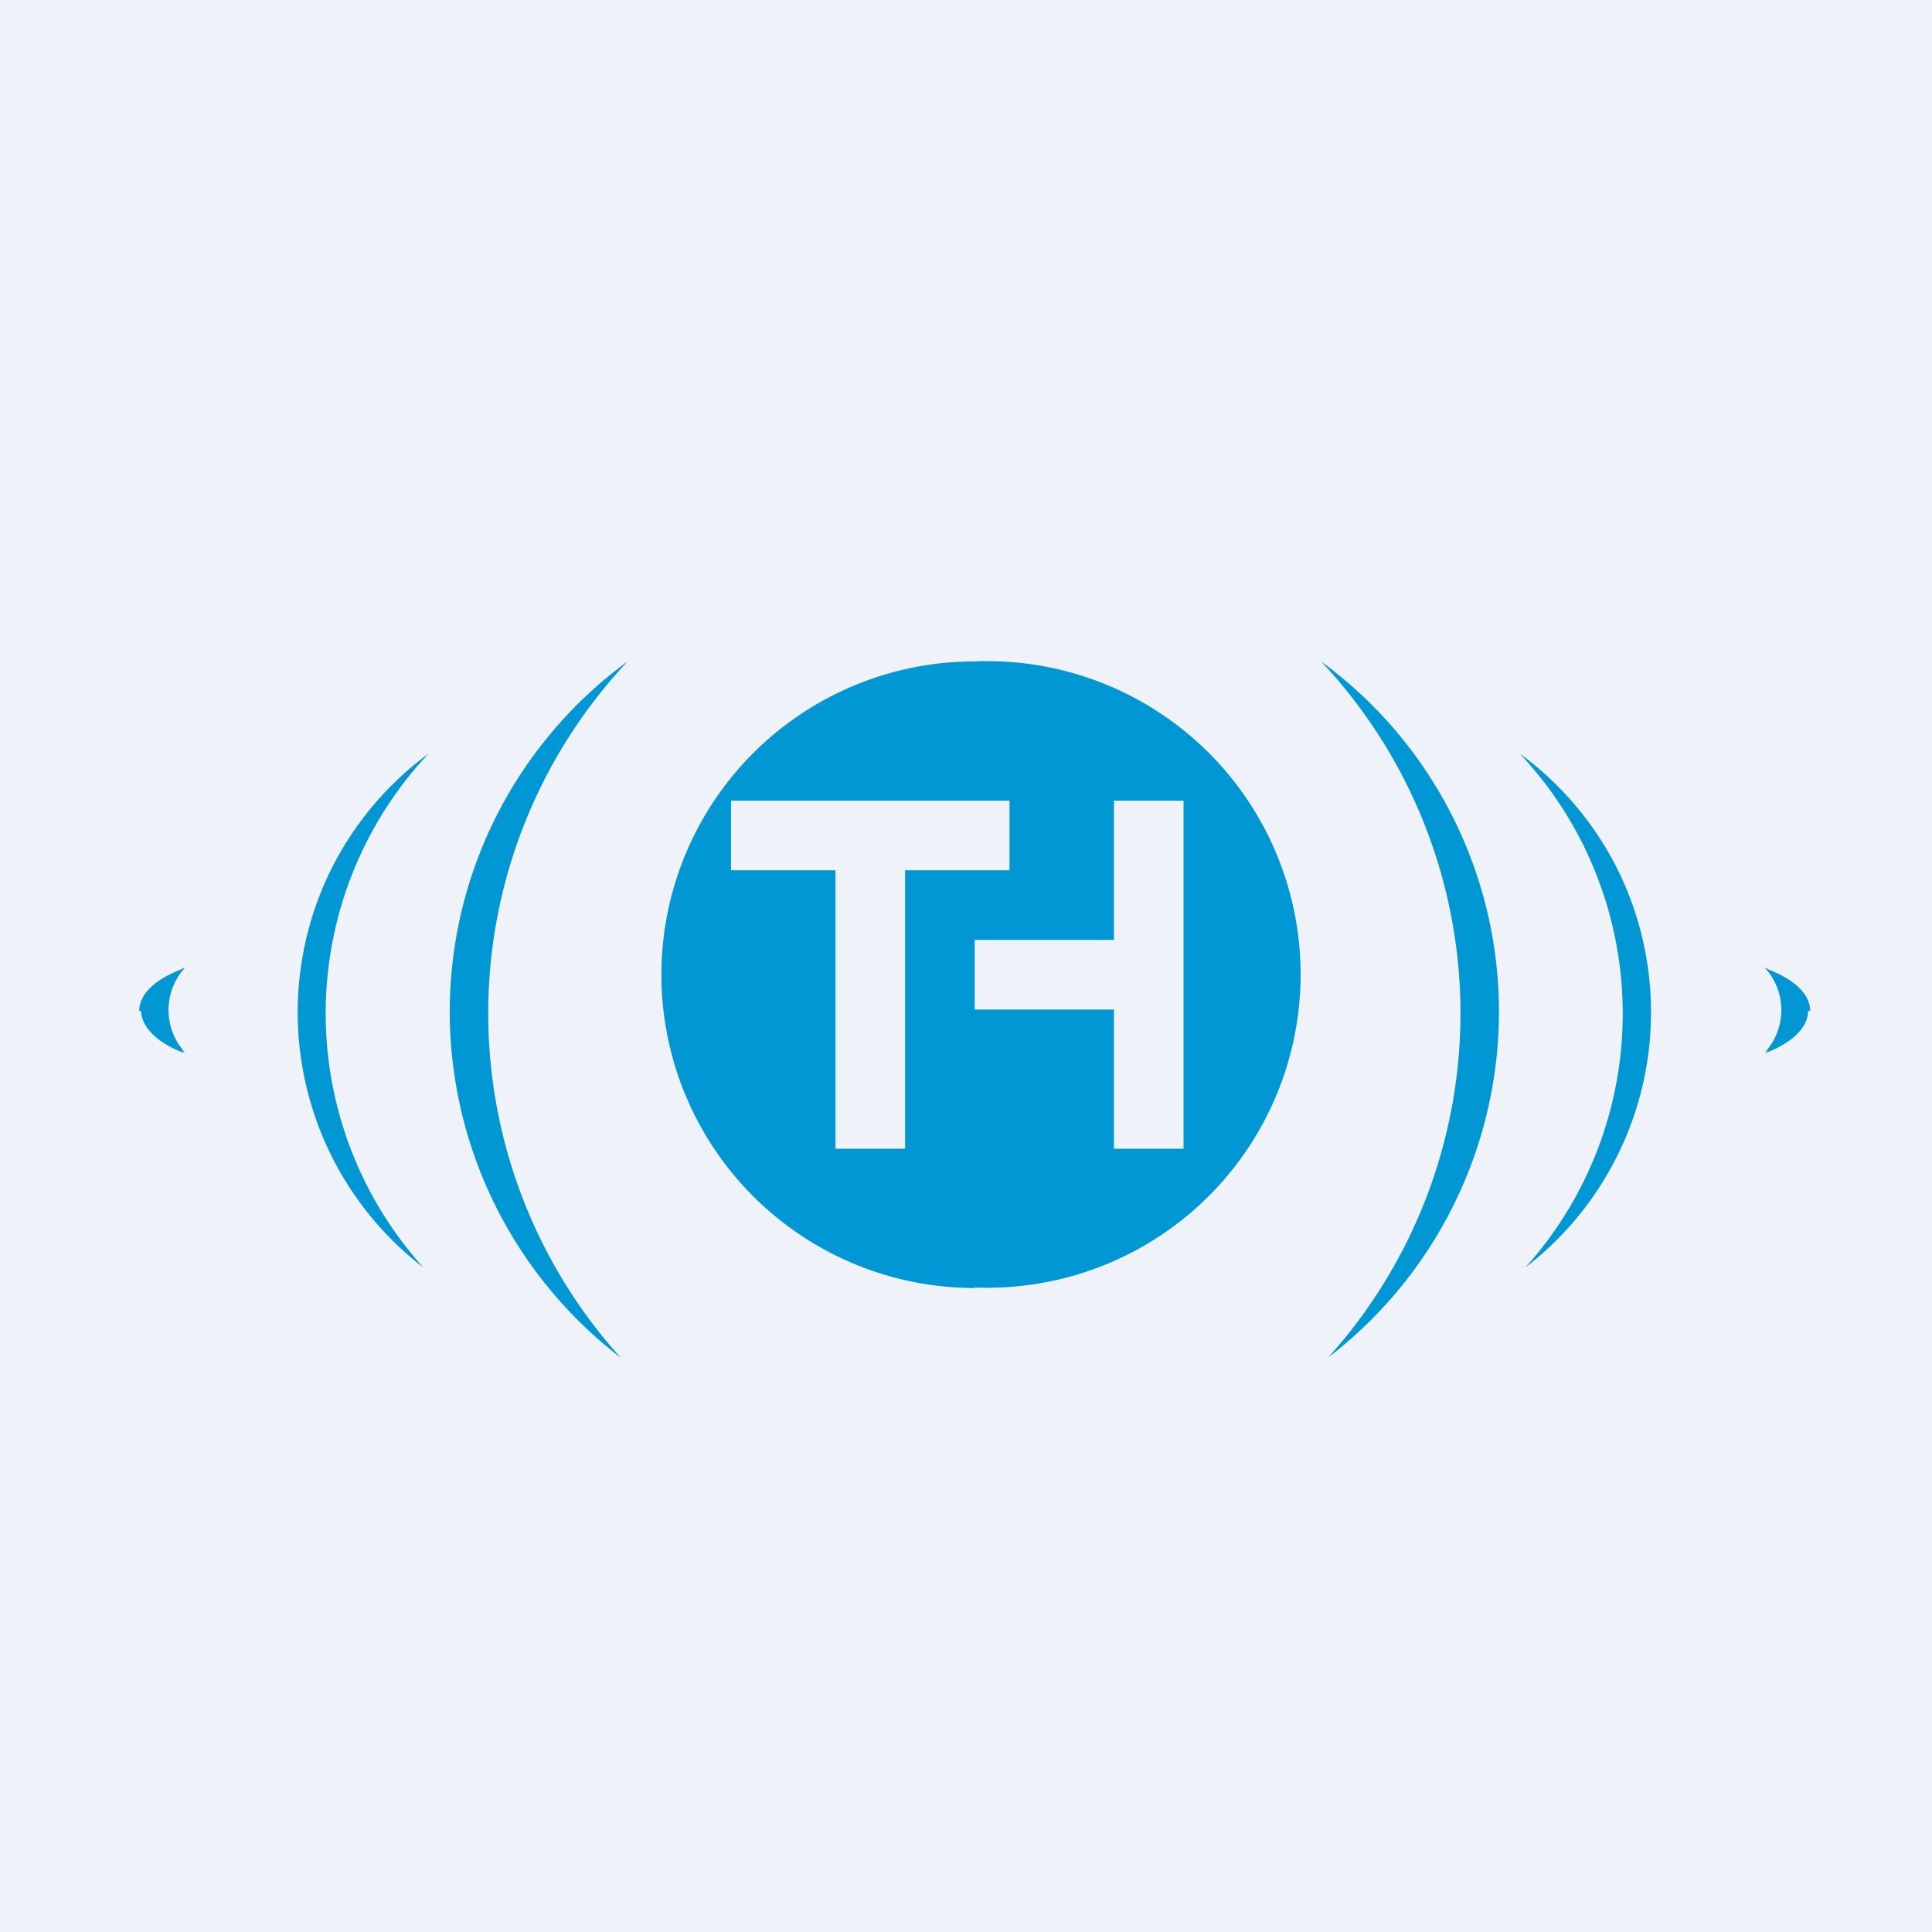
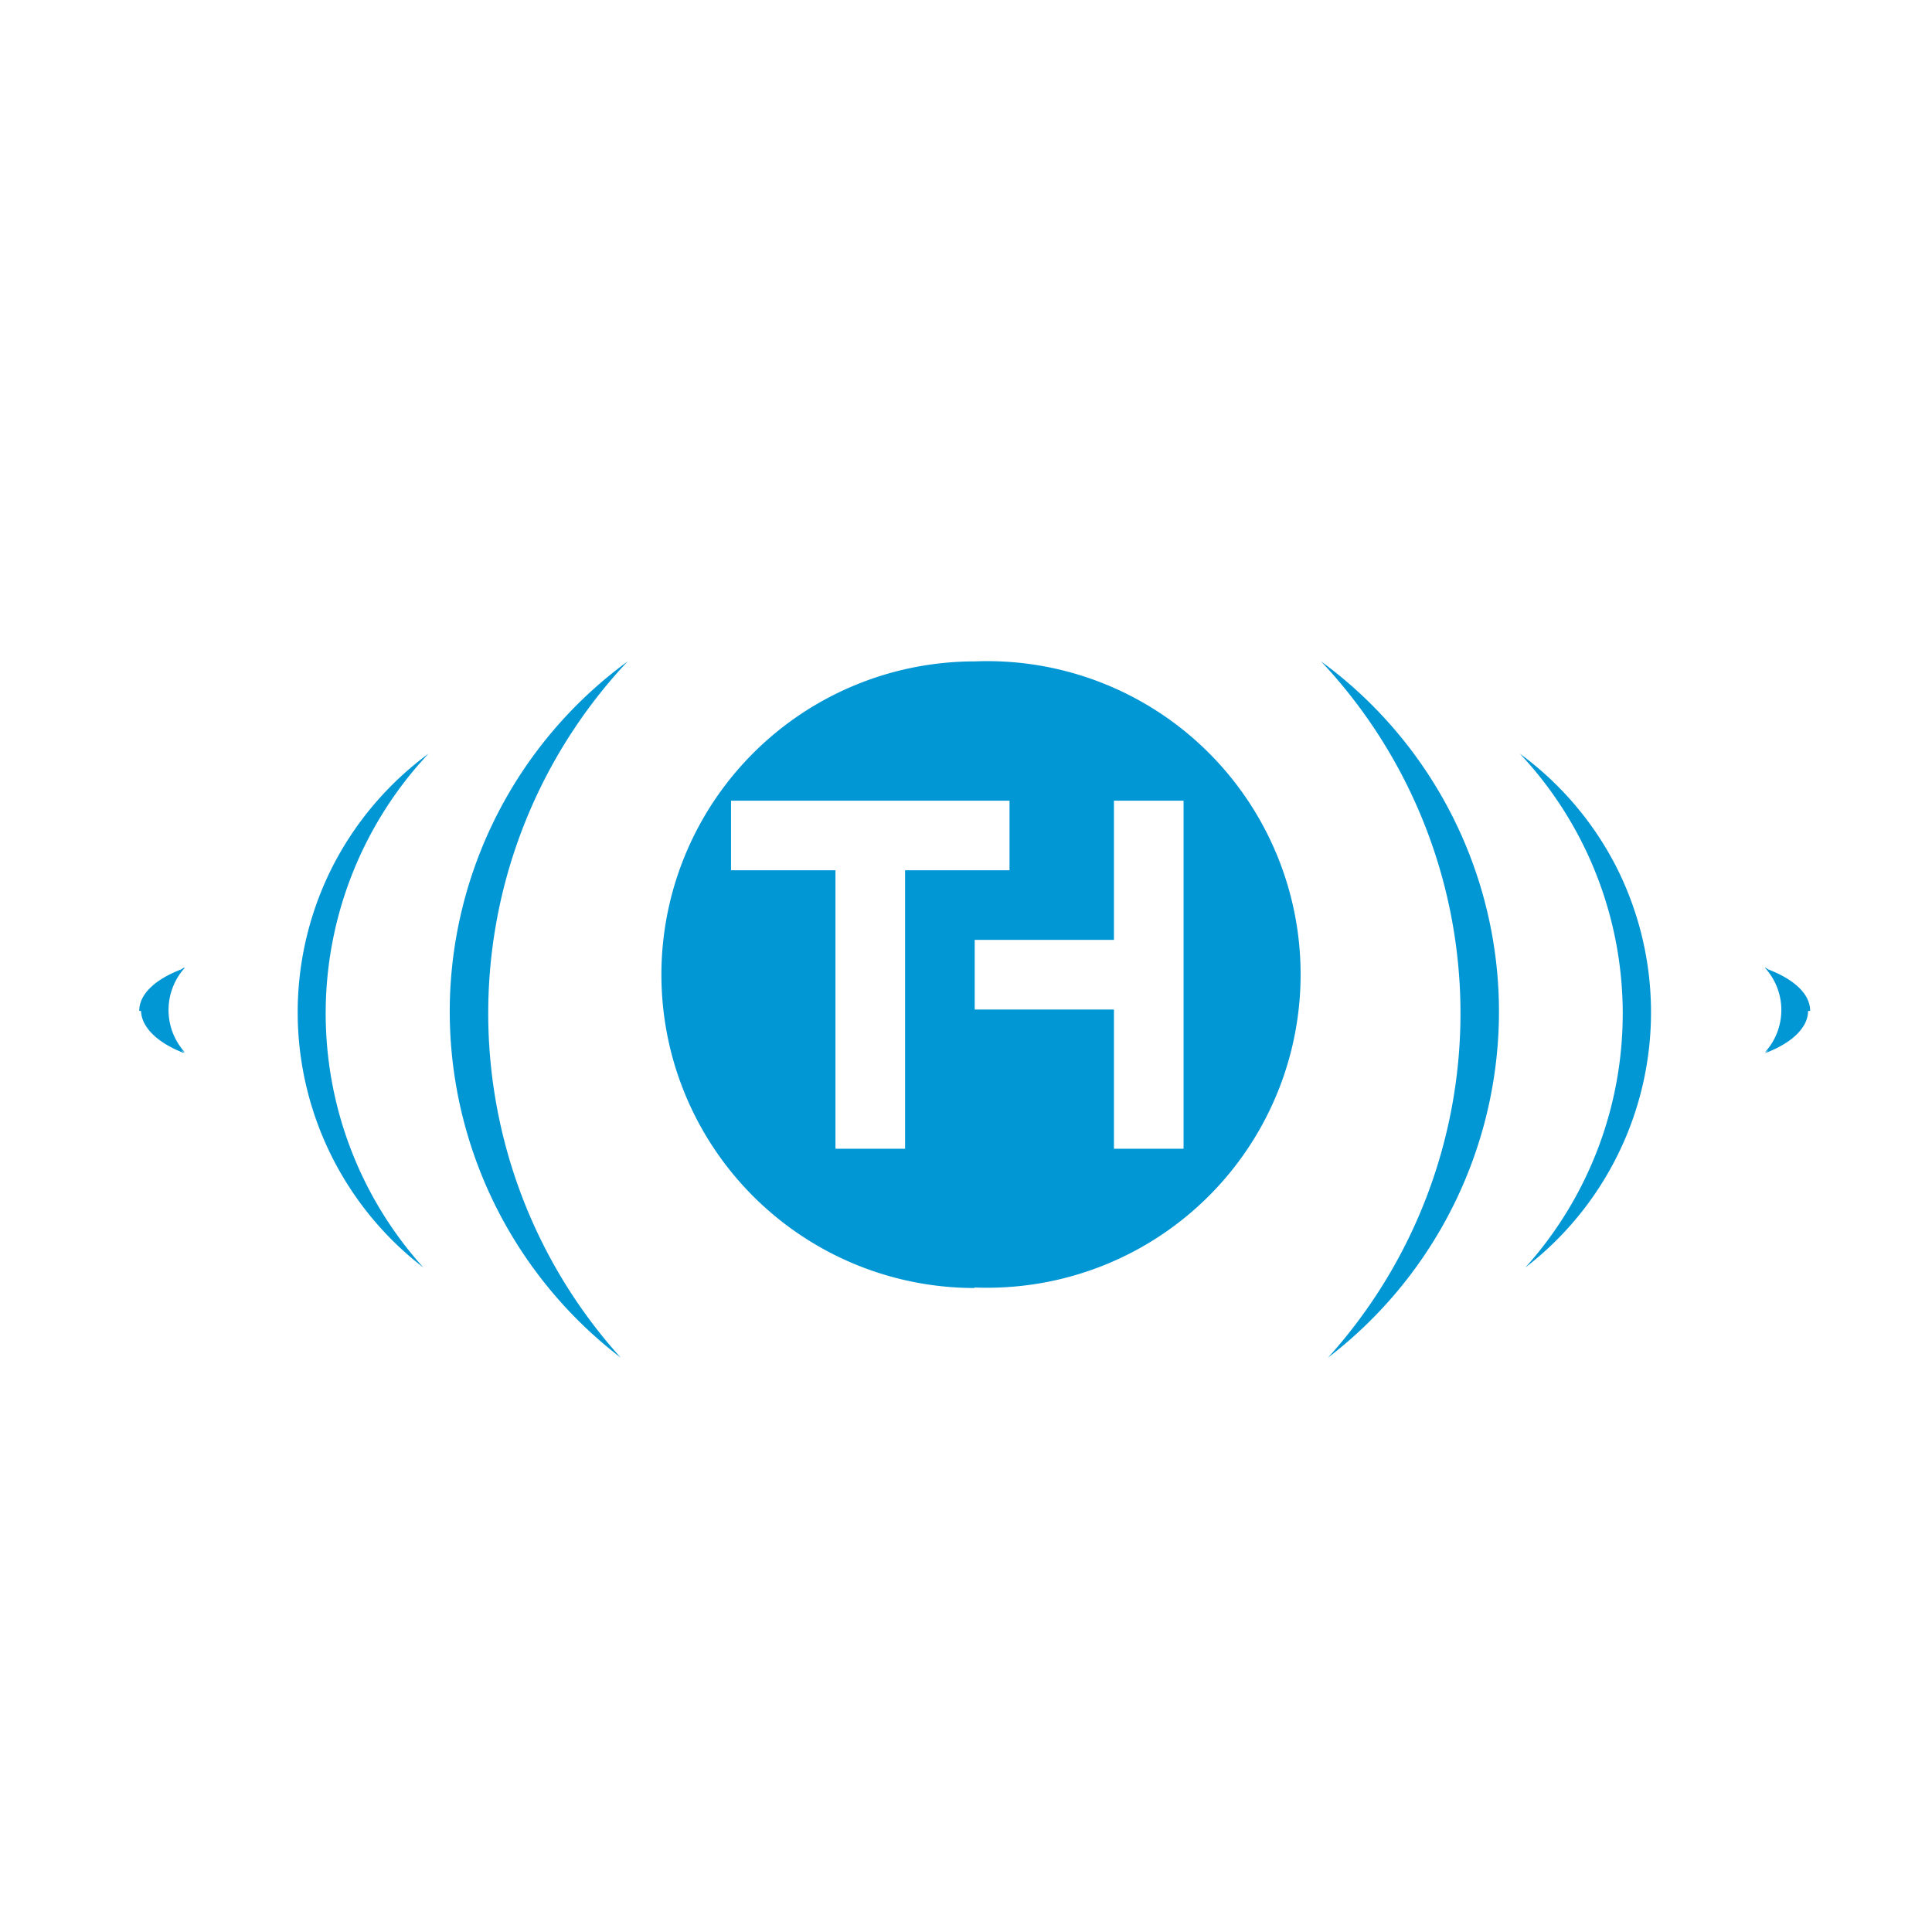
<svg xmlns="http://www.w3.org/2000/svg" viewBox="0 0 55.5 55.5">
-   <path d="M 0,0 H 55.5 V 55.5 H 0 Z" fill="rgb(239, 242, 248)" />
  <path d="M 4.05,29.025 C 4.06,29.52 4.54,29.96 5.26,30.24 H 5.3 L 5.25,30.21 L 5.21,30.17 L 5.31,30.23 L 5.24,30.18 L 5.31,30.23 A 1.81,1.81 0 0,1 5.31,27.8 H 5.34 H 5.28 L 5.2,27.85 C 4.47,28.13 4,28.55 4,29.04 H 4.06 Z M 18.03,19 A 14.76,14.76 0 0,0 17.83,39 A 12.53,12.53 0 0,1 12.92,28.95 A 12.47,12.47 0 0,1 18.03,19 Z M 12.31,21.65 A 10.9,10.9 0 0,0 12.16,36.41 A 9.25,9.25 0 0,1 9.56,24.88 A 9.26,9.26 0 0,1 12.31,21.65 Z M 51.94,29.04 C 51.94,29.52 51.47,29.96 50.74,30.24 H 50.71 L 50.76,30.21 L 50.8,30.17 L 50.7,30.23 L 50.77,30.18 L 50.7,30.23 A 1.8,1.8 0 0,0 50.7,27.8 H 50.72 L 50.8,27.85 C 51.53,28.13 52,28.55 52,29.04 H 51.94 Z M 37.95,19 A 14.76,14.76 0 0,1 38.15,39 A 12.53,12.53 0 0,0 43.06,28.95 A 12.47,12.47 0 0,0 37.95,19 Z M 43.66,21.65 A 10.91,10.91 0 0,1 43.82,36.41 A 9.25,9.25 0 0,0 46.42,24.88 A 9.25,9.25 0 0,0 43.66,21.65 Z" fill="rgb(1, 151, 213)" />
  <path d="M 27.99,36.985 A 9,9 0 1,0 28,19 A 9,9 0 0,0 28,37 Z M 24,33 H 26 V 25 H 29 V 23 H 21 V 25 H 24 V 33 Z M 32,33 H 34 V 23 H 32 V 27 H 28 V 29 H 32 V 33 Z" fill="rgb(1, 151, 213)" fill-rule="evenodd" />
</svg>